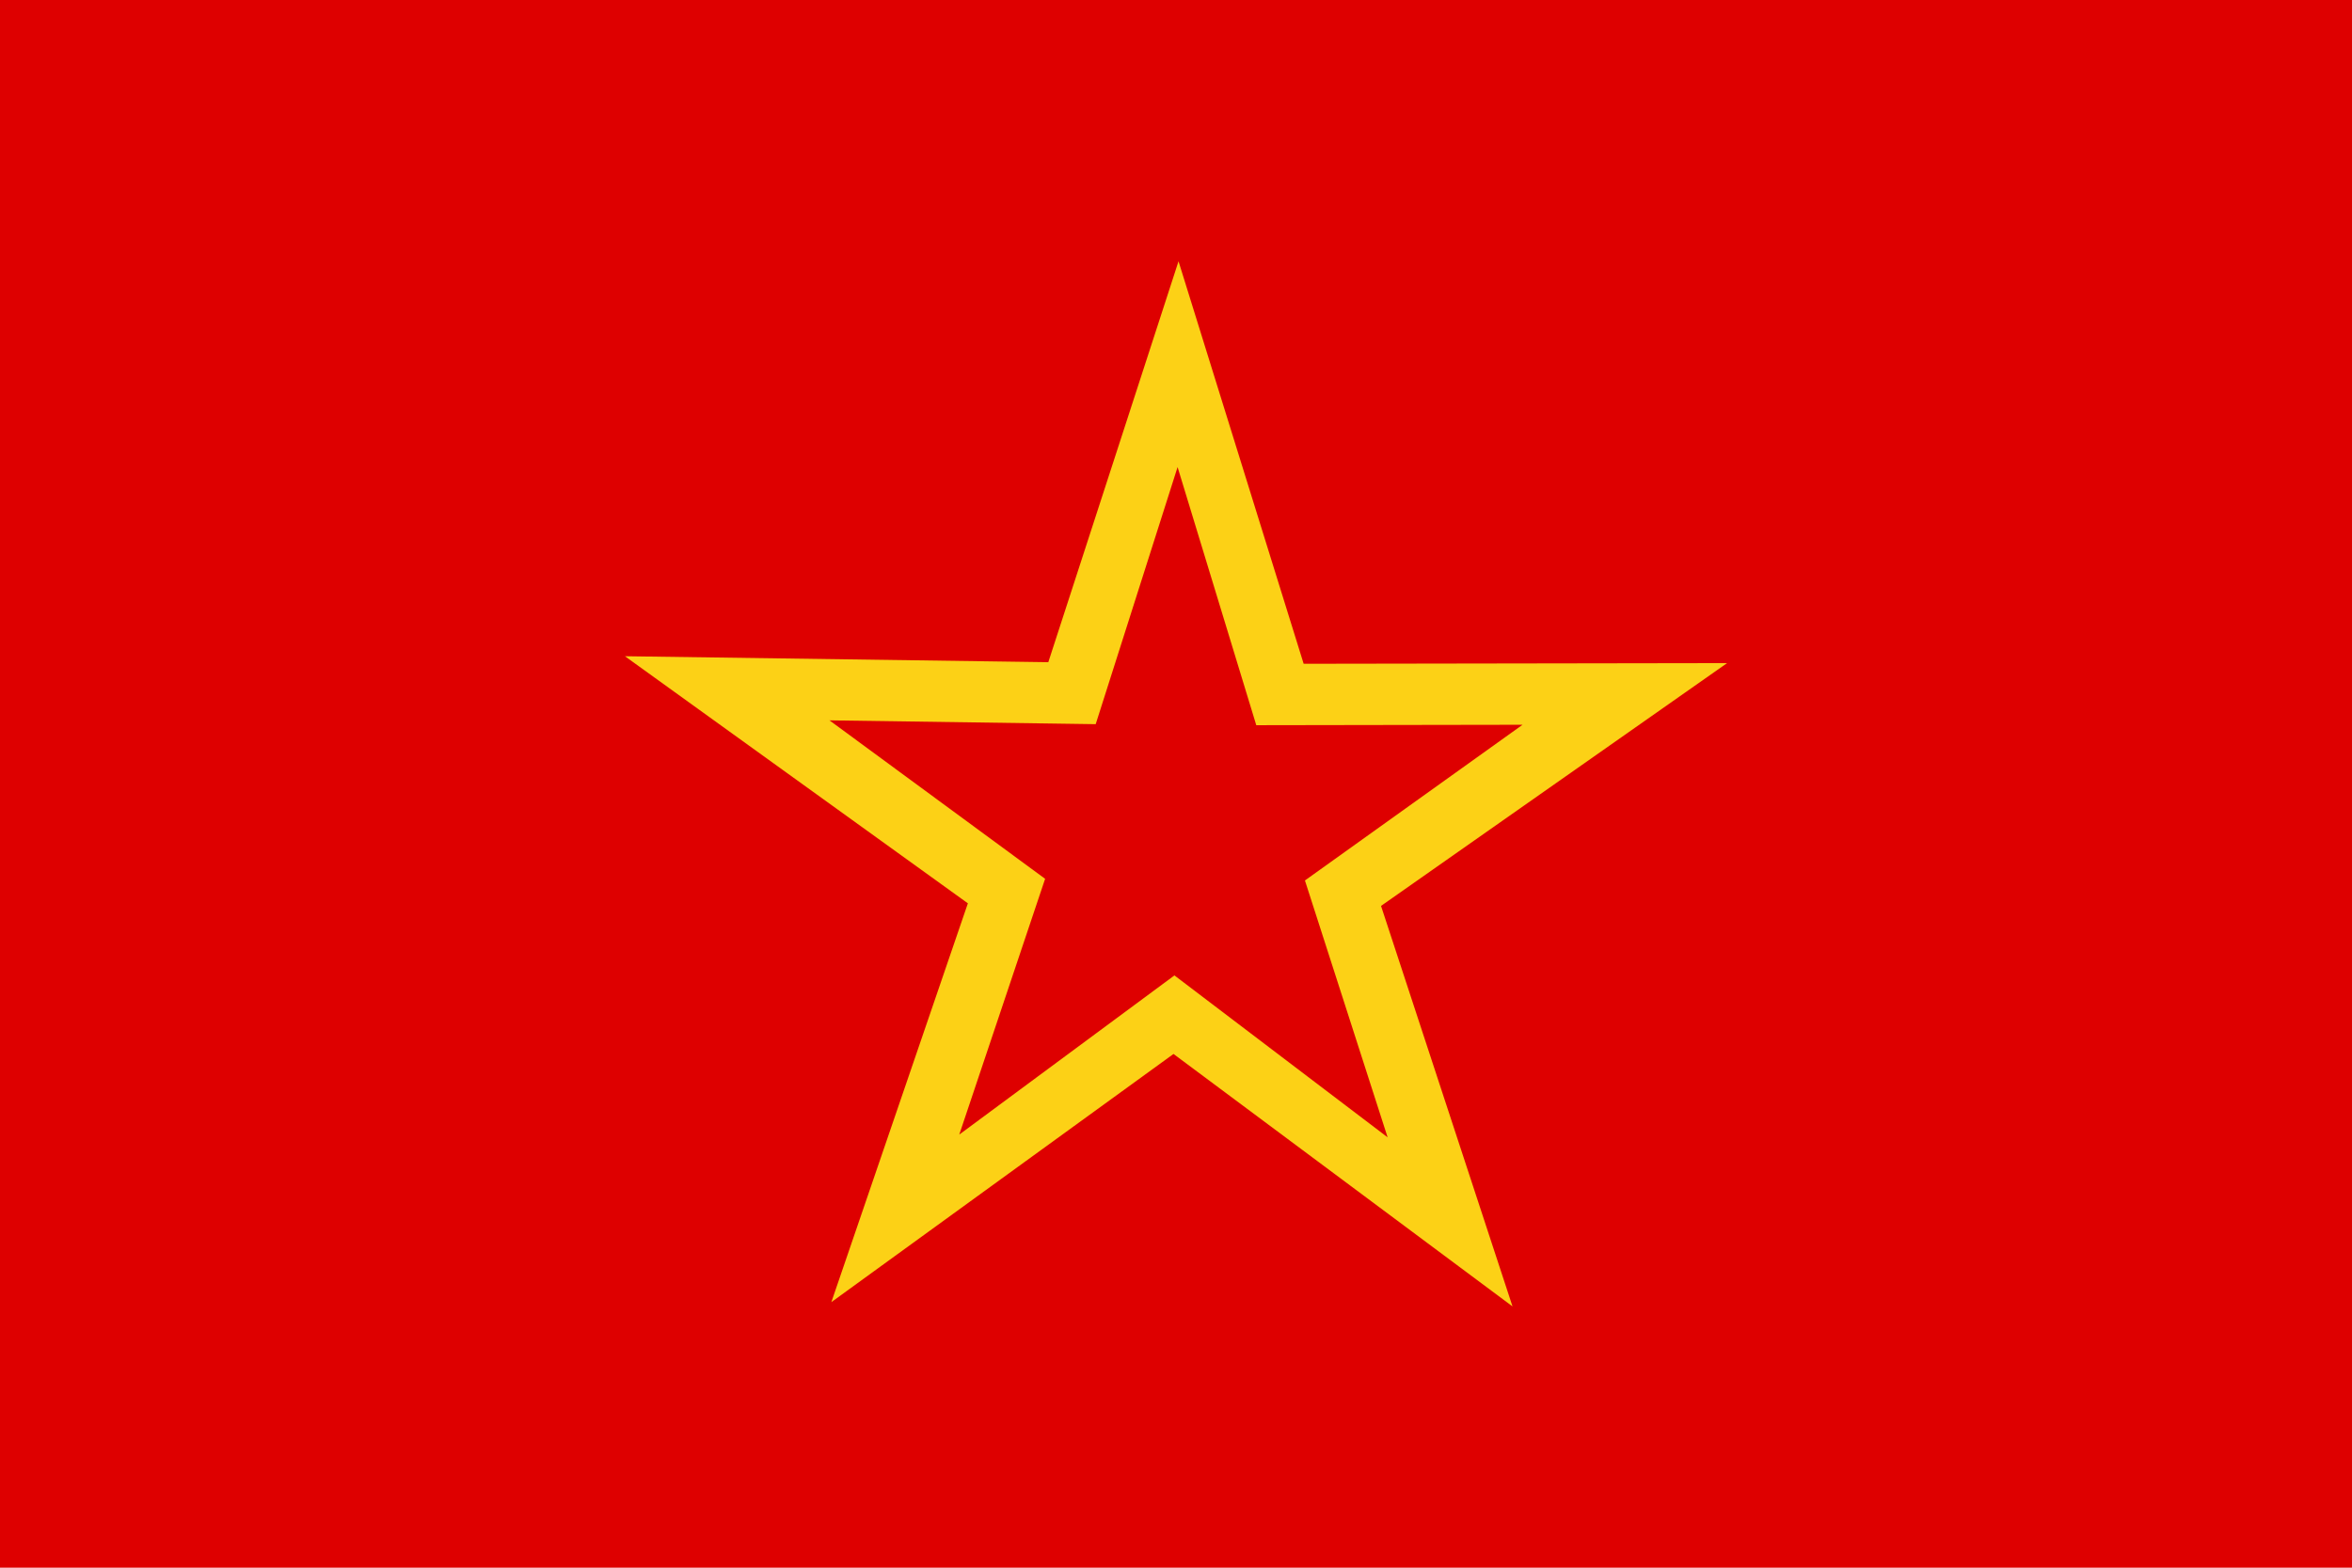
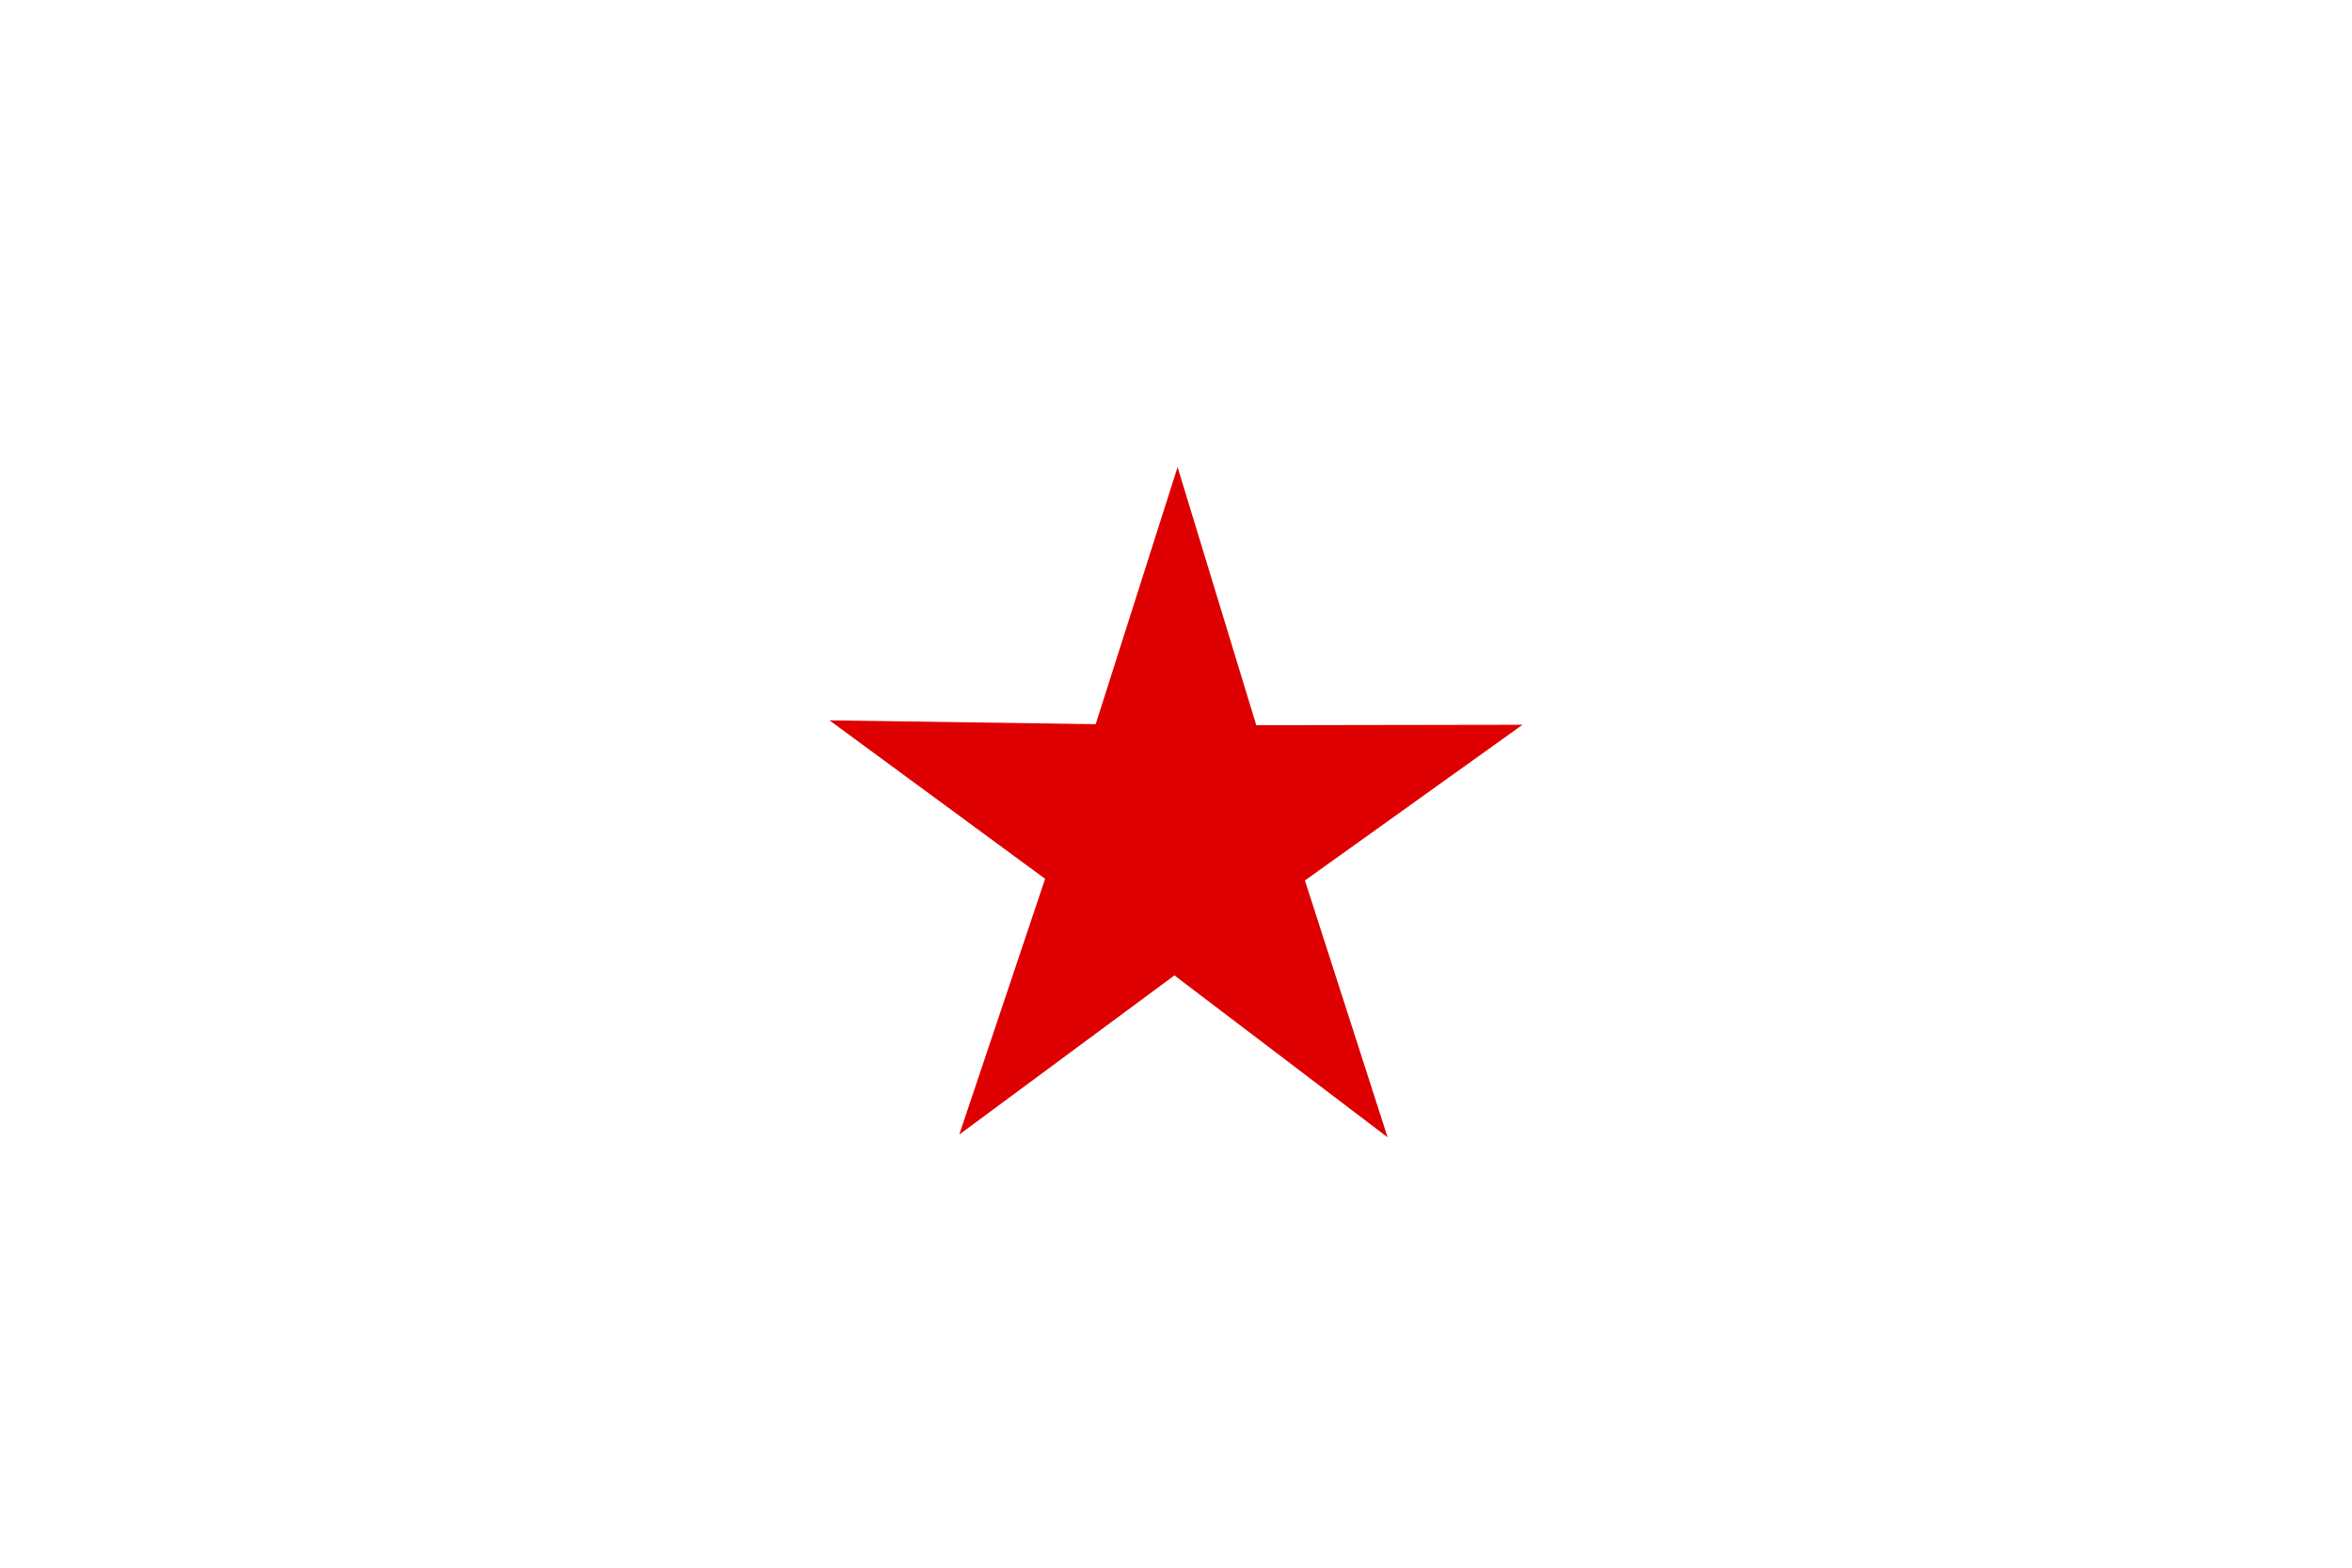
<svg xmlns="http://www.w3.org/2000/svg" width="450" height="300">
-   <rect id="red background" width="450" height="300" fill="#de0000" />
-   <path id="path5112" fill="#fcd116" d="M 289.383,250 L 224.523,201.691 L 159.059,249.185 L 185.18,172.865 L 119.565,125.578 L 200.569,126.719 L 225.482,50 L 249.423,127.024 L 330.435,126.897 L 264.227,173.36 L 289.383,250 z " />
  <path id="path2079" fill="#de0000" d="M 265.488,217.642 L 224.7,186.661 L 183.532,217.119 L 199.959,168.175 L 158.696,137.849 L 209.636,138.581 L 225.303,89.381 L 240.359,138.777 L 291.304,138.695 L 249.669,168.492 L 265.488,217.642 z " />
</svg>